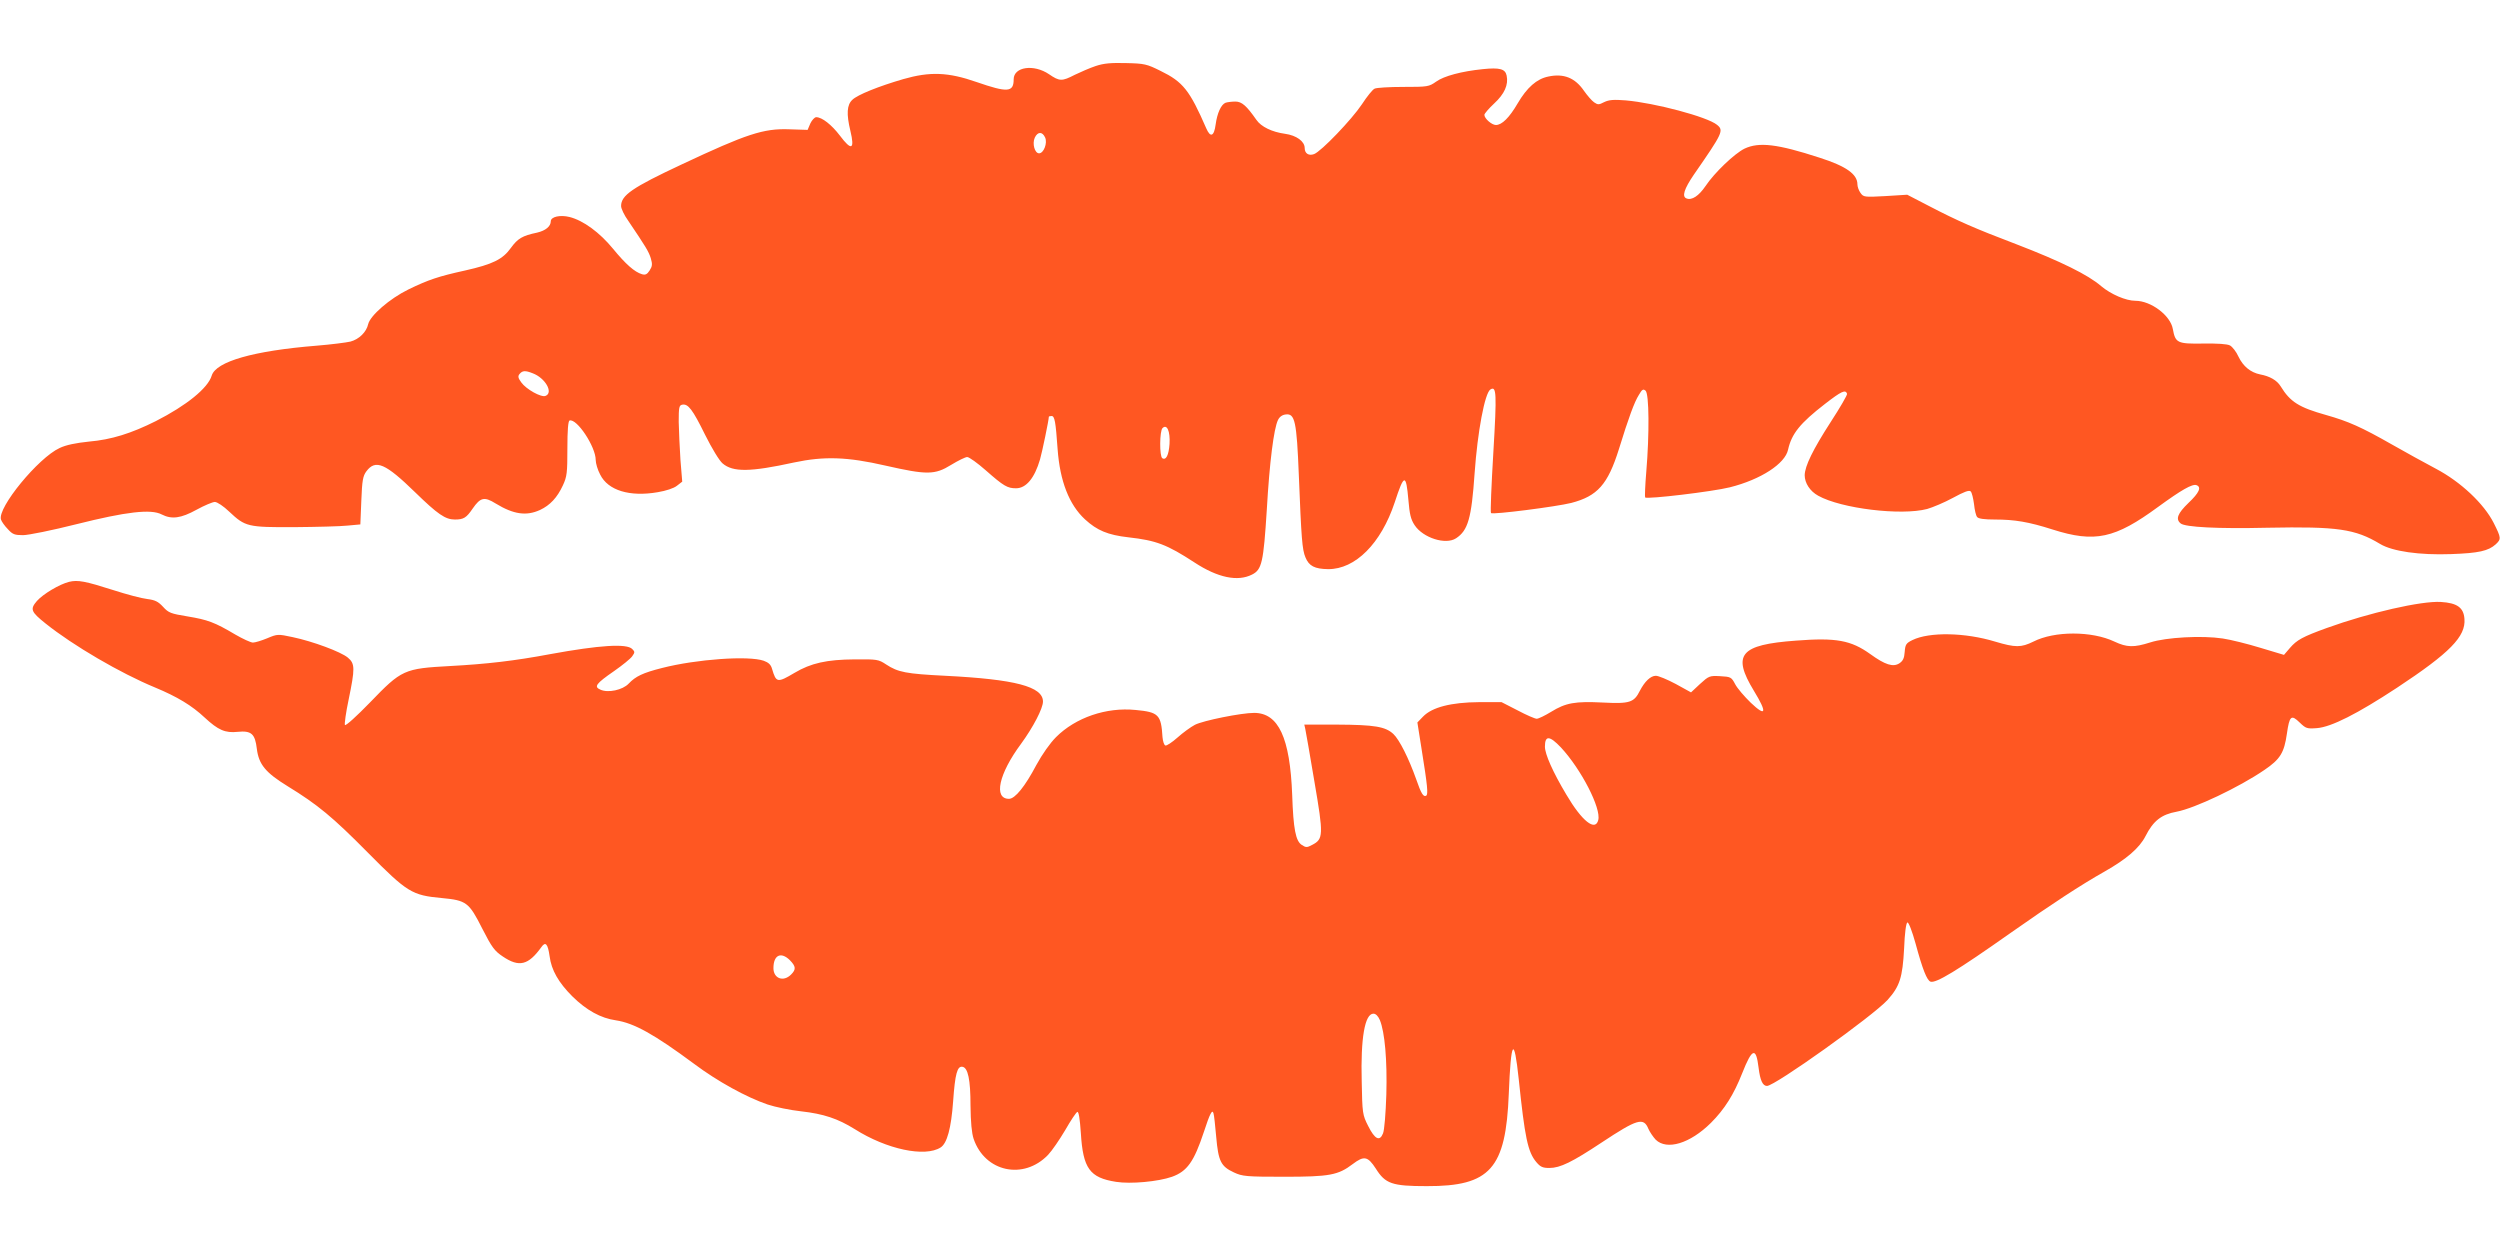
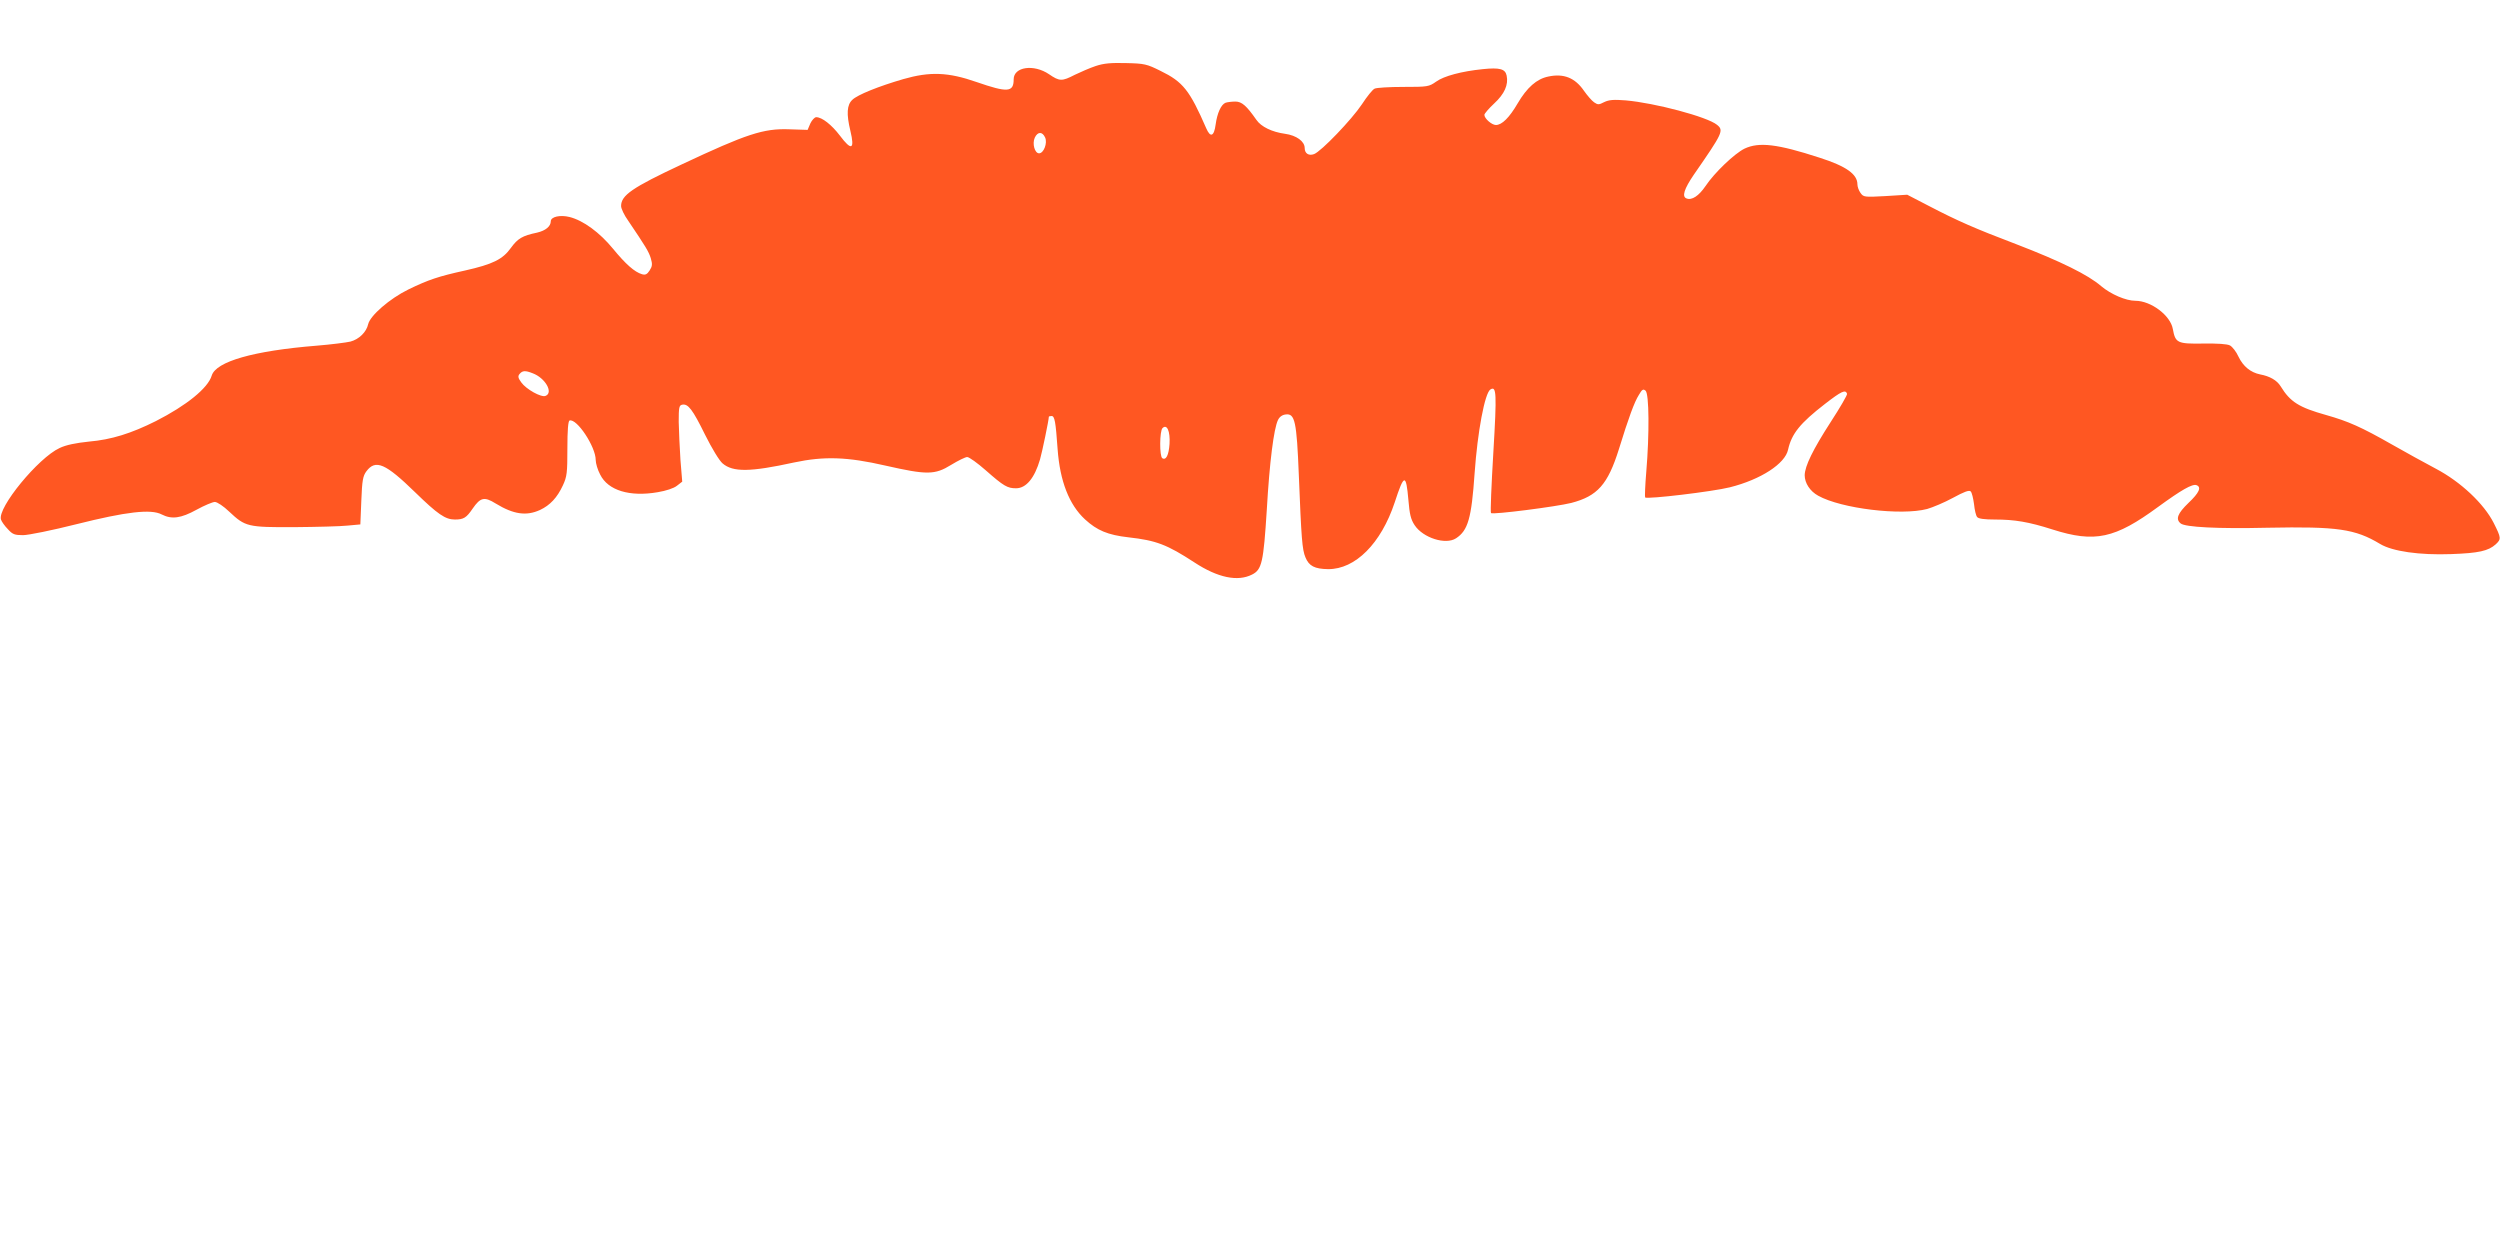
<svg xmlns="http://www.w3.org/2000/svg" version="1.0" width="1280pt" height="640pt" viewBox="0 0 1280 640" preserveAspectRatio="xMidYMid meet">
  <g transform="translate(0,640) scale(0.1,-0.1)" fill="#ff5722" stroke="none">
    <path d="M5610 6062 c-30 -10 -78 -31 -107 -45 -66 -34 -78 -34 -132 3 -78 53 -181 38 -181 -26 0 -67 -31 -69 -190 -14 -146 51 -239 54 -375 15 -127 -37 -234 -80 -261 -106 -28 -26 -31 -72 -10 -159 23 -96 6 -104 -54 -24 -42 55 -91 94 -121 94 -8 0 -22 -15 -30 -32 l-14 -33 -94 3 c-132 5 -219 -24 -551 -180 -254 -119 -310 -158 -310 -213 0 -13 16 -47 37 -76 89 -132 104 -156 115 -191 9 -31 8 -41 -6 -63 -13 -20 -22 -24 -39 -19 -38 11 -84 52 -148 130 -69 84 -152 145 -223 163 -49 12 -96 1 -96 -22 0 -26 -27 -48 -70 -58 -76 -16 -99 -30 -134 -78 -42 -59 -93 -84 -235 -116 -136 -30 -187 -47 -290 -97 -96 -47 -196 -134 -206 -178 -9 -40 -46 -77 -91 -89 -22 -5 -100 -15 -174 -21 -322 -26 -514 -81 -536 -153 -19 -64 -129 -153 -286 -233 -126 -63 -227 -95 -343 -105 -67 -7 -117 -17 -150 -33 -109 -50 -319 -306 -300 -366 3 -10 19 -33 35 -49 24 -27 35 -31 78 -31 27 0 150 25 273 56 255 64 382 79 437 50 51 -26 98 -20 178 24 40 22 83 40 94 40 12 0 45 -22 74 -50 82 -77 94 -80 333 -79 114 1 237 4 273 8 l65 6 5 122 c4 103 8 126 26 150 47 63 98 40 249 -107 116 -113 155 -140 204 -140 45 0 59 9 91 56 40 58 60 62 118 26 92 -56 157 -65 227 -33 51 24 88 63 117 126 21 45 23 65 23 189 0 94 4 140 11 143 37 12 134 -134 134 -202 0 -17 10 -51 23 -75 40 -81 151 -115 295 -90 42 7 82 20 98 33 l27 21 -9 110 c-4 61 -8 149 -9 196 0 74 2 85 18 88 30 6 53 -24 117 -154 35 -70 73 -133 90 -147 53 -45 141 -44 365 5 155 33 273 29 469 -16 212 -48 252 -48 336 4 36 22 73 40 82 40 10 0 53 -31 95 -68 92 -81 111 -92 155 -92 52 0 95 52 123 148 11 38 45 202 45 218 0 2 6 4 14 4 16 0 21 -28 31 -170 12 -164 59 -284 140 -359 62 -57 117 -80 222 -92 143 -16 198 -37 339 -129 119 -78 221 -99 294 -62 51 25 59 63 76 332 14 245 36 415 57 459 8 17 22 27 40 29 47 6 56 -35 67 -311 13 -325 17 -381 34 -421 18 -44 47 -59 116 -60 139 -1 271 131 341 342 48 147 58 149 70 12 6 -72 12 -99 32 -129 43 -65 159 -102 212 -67 61 40 79 101 95 333 15 212 52 411 81 429 31 19 33 -17 15 -321 -10 -168 -16 -309 -12 -312 9 -9 336 33 411 52 134 35 187 94 244 276 49 159 79 241 102 277 16 28 22 32 34 22 19 -15 20 -225 4 -415 -6 -70 -8 -129 -6 -132 11 -10 346 30 434 52 159 40 283 121 298 193 18 81 61 135 189 234 84 65 105 75 113 52 2 -6 -36 -71 -84 -145 -91 -141 -132 -225 -133 -272 0 -40 27 -82 69 -105 118 -66 425 -103 558 -68 28 8 88 33 132 57 57 31 83 41 91 33 6 -6 13 -35 17 -65 3 -30 10 -60 16 -66 6 -9 38 -13 91 -13 101 0 173 -12 295 -51 217 -69 319 -47 541 116 118 86 175 119 196 111 27 -10 14 -39 -41 -91 -56 -54 -67 -83 -40 -105 23 -19 189 -28 445 -22 358 7 448 -6 576 -83 63 -38 202 -58 364 -52 141 5 190 16 228 50 29 27 28 33 -10 109 -50 99 -169 211 -296 278 -57 30 -158 86 -225 124 -158 90 -224 119 -337 151 -139 39 -184 67 -233 147 -19 31 -56 52 -105 61 -49 10 -87 41 -111 91 -11 25 -31 50 -43 57 -14 8 -64 11 -138 10 -132 -2 -142 3 -155 74 -12 70 -112 145 -192 145 -48 0 -125 33 -175 75 -67 58 -207 127 -433 214 -216 82 -304 121 -450 197 l-110 57 -112 -7 c-108 -6 -112 -5 -127 16 -9 12 -16 32 -16 44 0 52 -57 93 -195 137 -215 70 -309 81 -383 46 -51 -25 -154 -123 -200 -192 -34 -50 -70 -74 -97 -63 -25 9 -12 49 37 121 149 215 155 227 119 256 -50 41 -318 112 -467 125 -63 5 -86 3 -111 -9 -27 -14 -32 -14 -51 -1 -12 8 -35 35 -52 59 -46 67 -104 90 -183 73 -59 -12 -109 -56 -157 -138 -42 -72 -80 -110 -111 -110 -21 0 -59 33 -59 52 0 6 23 33 50 58 53 49 74 96 64 143 -7 34 -35 42 -122 33 -108 -11 -199 -35 -239 -64 -37 -26 -43 -27 -168 -27 -71 0 -138 -4 -147 -9 -10 -4 -39 -40 -65 -80 -52 -78 -208 -241 -245 -255 -27 -10 -48 3 -48 31 0 34 -42 65 -101 73 -66 9 -122 36 -146 71 -51 73 -75 94 -108 94 -18 0 -41 -3 -50 -6 -23 -9 -43 -53 -51 -112 -8 -61 -27 -68 -48 -19 -85 195 -119 238 -234 294 -70 35 -83 38 -176 40 -77 2 -114 -1 -156 -15z m-259 -366 c13 -28 -7 -81 -31 -81 -22 0 -36 49 -22 80 15 32 39 32 53 1z m-2624 -1207 c65 -24 108 -100 66 -116 -22 -9 -99 34 -124 69 -17 23 -18 32 -9 43 15 18 29 19 67 4z m3261 -362 c-4 -58 -18 -85 -37 -73 -15 10 -14 139 1 154 23 23 40 -16 36 -81z" />
-     <path d="M354 3421 c-49 -12 -133 -62 -165 -98 -36 -42 -31 -55 44 -115 141 -113 384 -255 561 -328 113 -47 188 -92 254 -154 69 -64 105 -80 169 -73 70 7 89 -10 98 -87 10 -80 45 -122 157 -191 155 -95 231 -158 411 -340 202 -204 226 -219 379 -233 126 -12 139 -21 208 -158 48 -94 62 -113 104 -141 84 -57 131 -45 198 48 21 30 33 17 42 -47 9 -71 46 -135 116 -205 73 -72 146 -112 223 -123 93 -14 196 -71 401 -223 120 -90 268 -171 376 -208 39 -13 116 -29 172 -35 115 -13 187 -37 274 -91 164 -104 360 -145 440 -94 33 21 54 98 64 236 10 141 21 182 48 177 28 -5 41 -65 41 -199 1 -85 6 -140 16 -170 58 -170 256 -212 381 -82 20 21 59 78 88 127 28 49 56 91 62 93 7 2 13 -35 18 -109 11 -180 45 -228 180 -249 75 -12 216 1 287 26 77 28 112 76 163 230 31 95 43 117 49 95 3 -8 9 -63 14 -121 11 -125 24 -151 91 -182 43 -20 63 -22 257 -22 232 0 276 8 351 65 58 44 77 40 118 -23 49 -78 83 -90 261 -90 325 -1 405 89 420 473 11 277 27 300 51 74 31 -297 46 -372 90 -424 21 -25 33 -30 67 -30 55 0 116 30 267 130 183 121 215 131 240 70 7 -16 24 -41 37 -55 57 -56 176 -20 283 86 70 70 117 145 160 254 51 129 71 136 84 28 8 -65 21 -93 43 -93 41 0 542 358 617 440 63 70 77 115 85 263 3 79 10 132 17 134 6 2 24 -44 42 -109 36 -133 58 -187 76 -194 27 -10 136 56 411 250 209 147 362 247 481 314 111 63 178 120 209 181 40 79 82 111 159 125 92 17 320 125 450 214 81 55 101 88 115 186 13 91 22 99 65 57 32 -31 38 -33 89 -29 74 6 206 73 410 207 271 179 352 262 345 352 -4 58 -37 82 -121 87 -99 6 -367 -55 -583 -133 -124 -45 -154 -61 -190 -103 l-30 -35 -120 36 c-65 20 -153 42 -194 48 -106 16 -289 6 -370 -20 -85 -27 -120 -26 -184 4 -116 55 -307 55 -415 0 -63 -31 -92 -31 -196 0 -154 47 -337 50 -423 8 -33 -16 -37 -23 -40 -61 -2 -32 -9 -46 -27 -58 -32 -21 -73 -8 -149 47 -99 71 -175 85 -381 69 -286 -21 -328 -71 -215 -257 69 -113 63 -136 -16 -61 -33 32 -69 74 -80 95 -19 36 -22 38 -77 41 -54 3 -58 1 -103 -40 l-46 -43 -78 43 c-43 23 -89 42 -102 42 -27 0 -57 -29 -82 -77 -30 -60 -52 -67 -189 -60 -143 7 -190 -1 -266 -48 -31 -19 -64 -35 -73 -35 -9 0 -53 19 -98 43 l-82 42 -116 0 c-142 -1 -240 -26 -286 -74 l-29 -30 21 -133 c31 -193 35 -235 24 -242 -14 -8 -26 11 -51 84 -38 107 -86 203 -117 232 -41 38 -96 47 -288 48 l-168 0 5 -22 c3 -13 24 -134 47 -271 47 -274 46 -293 -12 -323 -26 -14 -32 -14 -53 0 -31 20 -43 80 -49 256 -11 293 -70 420 -195 420 -65 0 -260 -39 -303 -61 -21 -11 -61 -40 -89 -65 -28 -25 -56 -43 -62 -41 -7 2 -13 21 -15 43 -7 115 -20 128 -138 139 -150 15 -307 -39 -407 -139 -31 -31 -71 -88 -101 -143 -58 -110 -109 -173 -140 -173 -80 0 -53 127 62 282 62 85 112 181 112 216 0 77 -143 114 -500 132 -201 10 -242 18 -303 58 -39 26 -47 27 -161 26 -143 -1 -224 -19 -308 -69 -88 -52 -94 -51 -115 20 -6 22 -18 33 -43 42 -78 27 -344 8 -520 -37 -99 -25 -136 -43 -171 -80 -31 -33 -106 -49 -145 -31 -34 15 -24 30 70 95 43 30 85 64 93 76 14 20 14 23 0 37 -28 29 -167 20 -419 -26 -186 -35 -328 -51 -512 -61 -238 -13 -249 -18 -412 -187 -67 -69 -124 -121 -128 -115 -3 5 5 64 19 130 33 160 33 184 -4 215 -36 30 -179 83 -283 105 -75 16 -78 16 -130 -6 -29 -12 -62 -22 -73 -22 -11 0 -52 19 -90 41 -106 63 -142 76 -245 93 -85 14 -97 18 -125 49 -25 27 -41 35 -81 40 -28 3 -107 24 -175 46 -141 45 -181 53 -225 42z m7638 -848 c104 -112 207 -312 191 -372 -15 -59 -83 -6 -163 130 -70 117 -110 208 -110 246 0 59 24 57 82 -4z m-3948 -1089 c31 -32 33 -47 6 -74 -39 -39 -90 -20 -90 33 0 67 38 86 84 41z m3021 -307 c25 -61 38 -205 33 -382 -3 -93 -10 -183 -17 -198 -17 -43 -42 -30 -76 38 -29 57 -30 65 -33 227 -6 224 16 348 60 348 12 0 24 -12 33 -33z" />
  </g>
</svg>